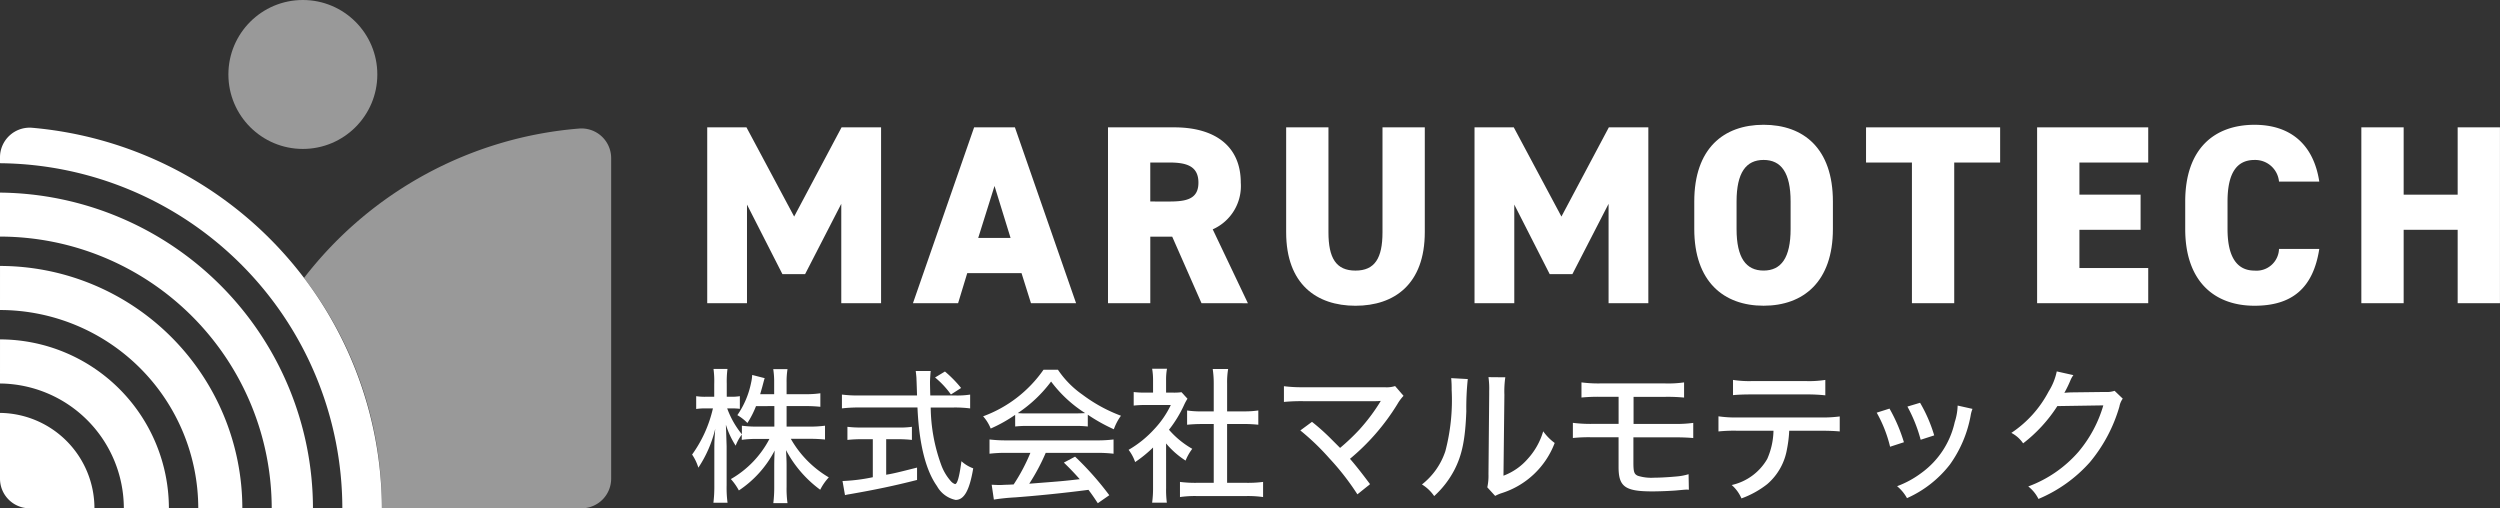
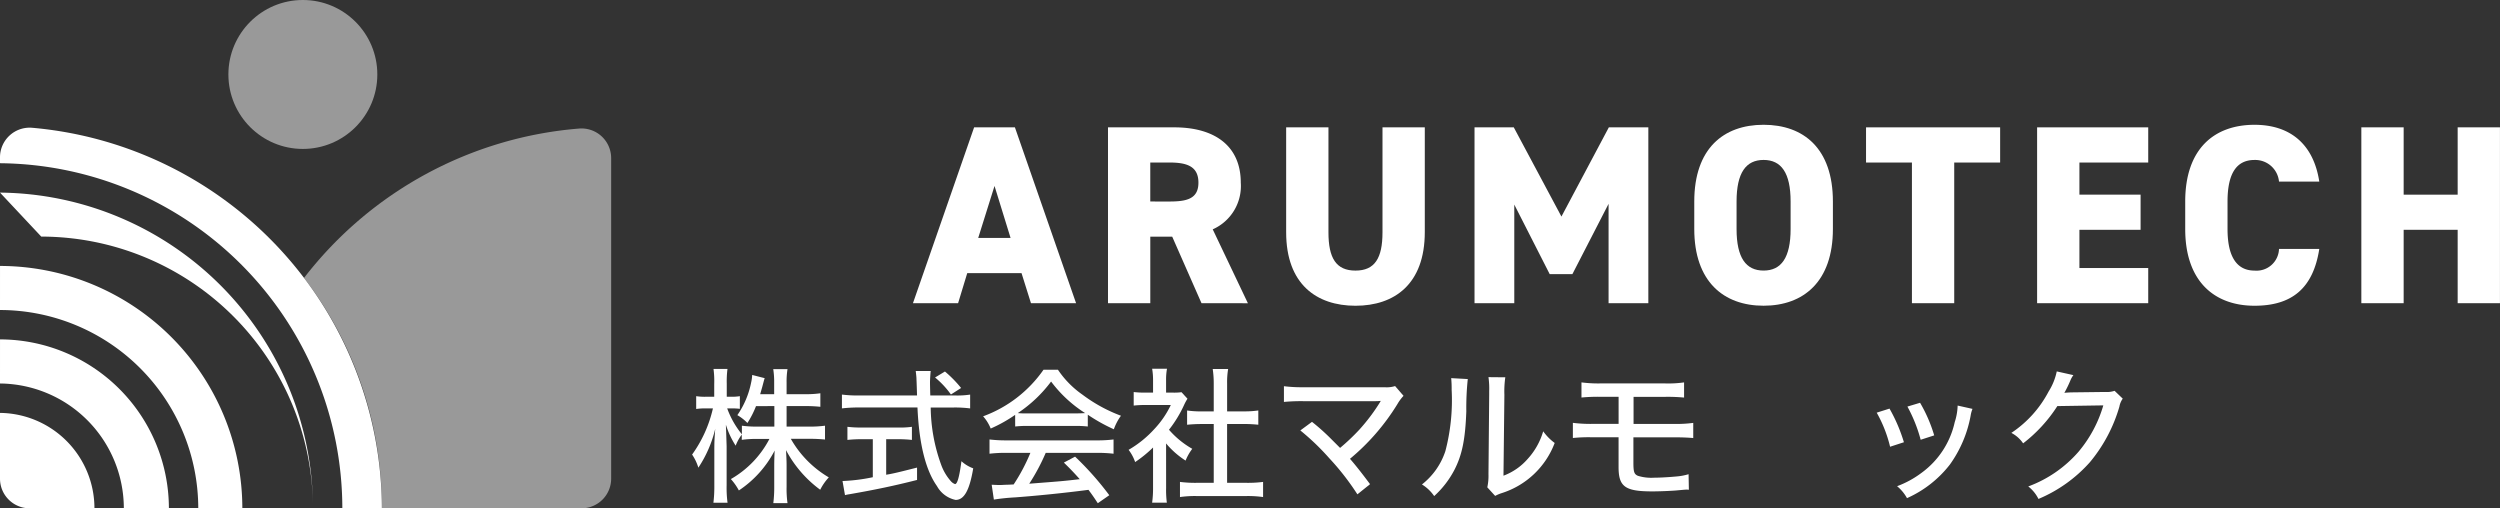
<svg xmlns="http://www.w3.org/2000/svg" width="273.124" height="55.532" viewBox="0 0 273.124 55.532">
  <rect x="0" y="0" width="273.124" height="55.532" fill="#333333" stroke="none" />
  <g id="グループ_186" data-name="グループ 186" transform="translate(-629.506 -361.873)">
    <g id="グループ_1" data-name="グループ 1" transform="translate(705.102 402.155)">
      <path id="パス_241" data-name="パス 241" d="M678.429,388.285a10.2,10.2,0,0,1-.939,1.845,5.041,5.041,0,0,0-1.1-.858,9.484,9.484,0,0,0,1.493-3.5,4.857,4.857,0,0,0,.128-.891l1.367.35c-.047.126-.047.126-.271.97-.094.334-.142.494-.222.779h1.527V385.71a8.881,8.881,0,0,0-.1-1.464h1.558a8.627,8.627,0,0,0-.1,1.464v1.271h2.052a10.5,10.5,0,0,0,1.637-.1v1.479a14.736,14.736,0,0,0-1.637-.079h-2.052v2.243h2.544a12.267,12.267,0,0,0,1.653-.1v1.511c-.525-.049-1.017-.079-1.653-.079h-2.083a11.416,11.416,0,0,0,4.151,4.214,5.743,5.743,0,0,0-.939,1.352,12.82,12.82,0,0,1-3.736-4.327c.033.59.063,1.147.063,1.641V397.1a11.116,11.116,0,0,0,.1,1.783H680.32a14.2,14.2,0,0,0,.1-1.8v-2.257c0-.46.014-1.033.047-1.686a11.7,11.7,0,0,1-3.911,4.358,6.193,6.193,0,0,0-.875-1.242,10.782,10.782,0,0,0,4.214-4.387h-1.352a12.079,12.079,0,0,0-1.67.1V391.4a4.879,4.879,0,0,0-.667,1.208,9.319,9.319,0,0,1-1.066-2.29c0,.238.016.415.016.541.014.206.031.81.063,1.812v4.263a12.264,12.264,0,0,0,.1,1.909h-1.544a14.709,14.709,0,0,0,.1-1.909v-3.88c0-.793.016-1.208.1-2.29a13.121,13.121,0,0,1-1.845,4.246,5.258,5.258,0,0,0-.683-1.432,13.894,13.894,0,0,0,2.274-5.042h-.748a6.265,6.265,0,0,0-1.08.063v-1.4a6.254,6.254,0,0,0,1.08.063h.891v-1.4a9.862,9.862,0,0,0-.079-1.639h1.527a10.745,10.745,0,0,0-.079,1.623v1.415h.492a5.174,5.174,0,0,0,.939-.063v1.381a8.319,8.319,0,0,0-.907-.047h-.478a9.721,9.721,0,0,0,1.607,2.831v-.938a12.206,12.206,0,0,0,1.67.1h1.877v-2.243Z" transform="translate(-671.431 -384.199)" fill="#fff" />
      <path id="パス_242" data-name="パス 242" d="M692.985,387.026a9.127,9.127,0,0,0,1.542-.1v1.511a13.261,13.261,0,0,0-1.765-.1h-2.544a18.818,18.818,0,0,0,1.129,6.219,5.54,5.54,0,0,0,1.1,1.861,1.094,1.094,0,0,0,.429.287c.254,0,.476-.811.7-2.5a3.845,3.845,0,0,0,1.287.779c-.4,2.386-.986,3.451-1.924,3.451a3.038,3.038,0,0,1-2.036-1.511c-1.241-1.749-1.956-4.627-2.131-8.588h-6.488a15.471,15.471,0,0,0-1.765.1v-1.511a13.394,13.394,0,0,0,1.765.1h6.441c-.047-1.608-.063-1.751-.063-1.845,0-.144-.033-.431-.079-.828h1.637c-.032.191-.079,1-.079,1.241,0,.222.016,1,.032,1.432ZM682.647,391.8a14.1,14.1,0,0,0-1.527.079v-1.432a12.449,12.449,0,0,0,1.558.079h3.961a9.58,9.58,0,0,0,1.526-.079v1.432a13.753,13.753,0,0,0-1.511-.079h-1.3v3.882c.779-.128,1.3-.256,3.372-.781v1.352c-2.5.636-4.549,1.066-7.378,1.558a4.149,4.149,0,0,0-.494.1l-.27-1.542a19.45,19.45,0,0,0,3.309-.415V391.8Zm9.78-4.883a9.5,9.5,0,0,0-1.733-1.859l1.08-.653a13.182,13.182,0,0,1,1.765,1.8Z" transform="translate(-664.135 -384.1)" fill="#fff" />
      <path id="パス_243" data-name="パス 243" d="M692.572,389.206A15.778,15.778,0,0,1,689.9,390.7a4.529,4.529,0,0,0-.828-1.336,13.841,13.841,0,0,0,6.6-5.09h1.574a10.308,10.308,0,0,0,2.672,2.719,16.672,16.672,0,0,0,4.214,2.308,5.8,5.8,0,0,0-.779,1.479,18.836,18.836,0,0,1-2.845-1.59v1.287a11.873,11.873,0,0,0-1.4-.063h-5.233a11.354,11.354,0,0,0-1.3.063Zm-.956,4.151a14.341,14.341,0,0,0-1.845.094v-1.558a14.806,14.806,0,0,0,1.845.1h9.861a14.271,14.271,0,0,0,1.845-.1v1.558a14.654,14.654,0,0,0-1.845-.094h-5.566a21.993,21.993,0,0,1-1.8,3.37c3.722-.287,3.722-.287,5.519-.494-.669-.746-.986-1.08-1.735-1.812l1.224-.651a33.06,33.06,0,0,1,3.738,4.214l-1.257.874c-.508-.779-.7-1.033-1.017-1.462-2.64.348-5.662.651-8.031.826a22.156,22.156,0,0,0-2.306.24l-.238-1.623c.35.016.667.032.889.032.128,0,.368-.016.732-.032.144,0,.144,0,.779-.031a20.172,20.172,0,0,0,1.828-3.451Zm7.492-4.311c.46,0,.779-.016,1.113-.032a13.969,13.969,0,0,1-3.722-3.449,14.673,14.673,0,0,1-3.642,3.449,9.731,9.731,0,0,0,1.035.032Z" transform="translate(-657.263 -384.164)" fill="#fff" />
      <path id="パス_244" data-name="パス 244" d="M701.988,397.237a10.619,10.619,0,0,0,.079,1.607h-1.607a11.305,11.305,0,0,0,.1-1.623v-4.4a13.594,13.594,0,0,1-1.956,1.59,4.674,4.674,0,0,0-.716-1.336,11.714,11.714,0,0,0,2.831-2.29,10.237,10.237,0,0,0,1.782-2.607h-2.735a10.955,10.955,0,0,0-1.32.063v-1.479a10.354,10.354,0,0,0,1.257.063h.858v-1.4a7.183,7.183,0,0,0-.1-1.208h1.623a6.629,6.629,0,0,0-.1,1.239v1.369h.763a5.992,5.992,0,0,0,.923-.047l.651.714a5.1,5.1,0,0,0-.35.637,13.2,13.2,0,0,1-1.67,2.752,9.7,9.7,0,0,0,2.544,2.083,5.446,5.446,0,0,0-.73,1.287,9.326,9.326,0,0,1-2.131-1.875Zm6.663-.557H710.8a12.717,12.717,0,0,0,1.781-.1v1.653a12.051,12.051,0,0,0-1.781-.11h-5.534a11.664,11.664,0,0,0-1.765.11v-1.653a13.163,13.163,0,0,0,1.78.1h1.909v-6.425h-1.336c-.573,0-1.082.032-1.574.079v-1.558a10.291,10.291,0,0,0,1.574.1h1.336V385.82a10.4,10.4,0,0,0-.112-1.576h1.686a8.543,8.543,0,0,0-.112,1.576v3.053H710.5a9.952,9.952,0,0,0,1.56-.1v1.558c-.494-.047-.986-.079-1.56-.079H708.65Z" transform="translate(-650.186 -384.213)" fill="#fff" />
      <path id="パス_245" data-name="パス 245" d="M710.365,389.175a23.65,23.65,0,0,1,2.1,1.877l.97.97a23.185,23.185,0,0,0,2.1-1.989,20.774,20.774,0,0,0,2.225-2.943.555.555,0,0,1,.081-.126.129.129,0,0,1,.047-.079,5.62,5.62,0,0,1-.636.032h-7.824A19.9,19.9,0,0,0,707.3,387v-1.718a15.72,15.72,0,0,0,2.164.112H718.3a3.025,3.025,0,0,0,1.145-.128l.923,1.068a4.754,4.754,0,0,0-.669.9,24.2,24.2,0,0,1-5.184,5.981c.588.667,1.289,1.558,2.194,2.768l-1.383,1.113a27.733,27.733,0,0,0-3.069-3.943,26.322,26.322,0,0,0-3.166-3.038Z" transform="translate(-642.627 -383.371)" fill="#fff" />
      <path id="パス_246" data-name="パス 246" d="M720.669,384.931a30.3,30.3,0,0,0-.16,3.531c-.11,3.053-.462,4.769-1.3,6.392a10.3,10.3,0,0,1-2.211,2.863,4.395,4.395,0,0,0-1.336-1.271,7.663,7.663,0,0,0,2.56-3.644,21.915,21.915,0,0,0,.685-6.7,12.179,12.179,0,0,0-.049-1.271Zm4.1-.191a10.668,10.668,0,0,0-.1,1.924l-.1,8.826a6.53,6.53,0,0,0,2.64-1.828,7.67,7.67,0,0,0,1.7-3.022,5.634,5.634,0,0,0,1.255,1.273,9.129,9.129,0,0,1-5.851,5.5,4.388,4.388,0,0,0-.653.285l-.858-.939a5.826,5.826,0,0,0,.128-1.446l.079-8.668v-.38a9.046,9.046,0,0,0-.079-1.542Z" transform="translate(-635.911 -383.802)" fill="#fff" />
      <path id="パス_247" data-name="パス 247" d="M726.922,391.037a17.151,17.151,0,0,0-2.117.079v-1.655a15.593,15.593,0,0,0,2.147.114H729.8v-2.959h-1.926a18.576,18.576,0,0,0-2.13.079v-1.654a14.412,14.412,0,0,0,2.146.112h6.951a12.169,12.169,0,0,0,2.113-.112V386.7a18.639,18.639,0,0,0-2.1-.079h-3.419v2.959h4.405a14.194,14.194,0,0,0,2.115-.114v1.655c-.525-.047-1.177-.079-2.083-.079h-4.454V393.8c0,1.019.081,1.271.494,1.448a4.96,4.96,0,0,0,1.749.206c.555,0,1.511-.047,2.353-.126a6.5,6.5,0,0,0,1.432-.256l.031,1.7a1.521,1.521,0,0,0-.238-.016c-.143,0-.143,0-1.241.1-.651.047-1.765.094-2.512.094-2.973,0-3.689-.508-3.689-2.654v-3.26Z" transform="translate(-628.565 -383.547)" fill="#fff" />
-       <path id="パス_248" data-name="パス 248" d="M741.356,390.442a13.174,13.174,0,0,1-.24,1.987,6.458,6.458,0,0,1-2.162,3.85,10.087,10.087,0,0,1-2.815,1.558,4.077,4.077,0,0,0-1.066-1.462,5.985,5.985,0,0,0,3.88-2.847,7.985,7.985,0,0,0,.684-3.085h-3.945a16.538,16.538,0,0,0-2.066.079v-1.654a12.82,12.82,0,0,0,2.1.126h9.034a14.375,14.375,0,0,0,2.115-.112v1.639c-.51-.049-1.224-.079-2.1-.079Zm-6.14-5.55a11.531,11.531,0,0,0,2.1.126h5.869a11.507,11.507,0,0,0,2.115-.126v1.684a18.767,18.767,0,0,0-2.1-.1h-5.916c-.94,0-1.592.032-2.068.079Z" transform="translate(-621.481 -383.668)" fill="#fff" />
      <path id="パス_249" data-name="パス 249" d="M744.613,386.913a17.78,17.78,0,0,1,1.574,3.675l-1.511.492a14.3,14.3,0,0,0-1.462-3.722Zm9.066.031a3.37,3.37,0,0,0-.207.765,13.23,13.23,0,0,1-2.259,5.312,12.186,12.186,0,0,1-4.69,3.675,4.474,4.474,0,0,0-1.082-1.305,10.473,10.473,0,0,0,2.656-1.448,9.33,9.33,0,0,0,3.641-5.55,6.432,6.432,0,0,0,.319-1.812Zm-5.727-.667a16.035,16.035,0,0,1,1.544,3.563l-1.479.478a16.141,16.141,0,0,0-1.448-3.626Z" transform="translate(-613.781 -382.556)" fill="#fff" />
      <path id="パス_250" data-name="パス 250" d="M758.148,384.779a2.629,2.629,0,0,0-.335.6,13.283,13.283,0,0,1-.651,1.336c.126-.016.35-.032.684-.049l3.785-.047a2.586,2.586,0,0,0,1.017-.126l.893.856a2.121,2.121,0,0,0-.368.876,16.734,16.734,0,0,1-3.228,6.075,15.565,15.565,0,0,1-5.613,4.007,4,4,0,0,0-1.114-1.367,13.439,13.439,0,0,0,5.5-3.8,13.873,13.873,0,0,0,2.7-5.056l-5.023.078a16.1,16.1,0,0,1-3.738,4.071,3.5,3.5,0,0,0-1.287-1.143,12.226,12.226,0,0,0,4.07-4.517,6.589,6.589,0,0,0,.891-2.2Z" transform="translate(-607.227 -384.079)" fill="#fff" />
    </g>
    <g id="グループ_2" data-name="グループ 2" transform="translate(706.772 375.508)">
-       <path id="パス_251" data-name="パス 251" d="M681.852,379.335l5.179-9.746h4.317V388.8H687V377.943l-3.953,7.683h-2.477l-3.871-7.6V388.8h-4.344V369.589h4.288Z" transform="translate(-672.357 -369.311)" fill="#fff" />
      <path id="パス_252" data-name="パス 252" d="M684.821,388.8l6.682-19.212h4.456l6.682,19.212h-4.928l-1.031-3.285h-5.93l-1,3.285Zm7.128-7.128h3.536l-1.753-5.68Z" transform="translate(-662.347 -369.311)" fill="#fff" />
      <path id="パス_253" data-name="パス 253" d="M706.855,388.8l-3.2-7.267h-2.395V388.8h-4.621V369.589h7.238c4.427,0,7.268,2.034,7.268,6.042a5.17,5.17,0,0,1-3.064,5.1l3.843,8.074Zm-3.536-11.109c1.864,0,3.2-.252,3.2-2.061,0-1.837-1.336-2.2-3.2-2.2h-2.061v4.259Z" transform="translate(-652.857 -369.311)" fill="#fff" />
      <path id="パス_254" data-name="パス 254" d="M722.579,369.589v11.444c0,5.68-3.314,8.046-7.573,8.046s-7.573-2.366-7.573-8.019V369.589h4.621V381.06c0,2.813.835,4.178,2.952,4.178s2.952-1.365,2.952-4.178V369.589Z" transform="translate(-644.187 -369.311)" fill="#fff" />
      <path id="パス_255" data-name="パス 255" d="M728.341,379.335l5.179-9.746h4.315V388.8h-4.344V377.943l-3.954,7.683h-2.478l-3.869-7.6V388.8h-4.344V369.589h4.288Z" transform="translate(-635.021 -369.311)" fill="#fff" />
      <path id="パス_256" data-name="パス 256" d="M739.733,389.2c-4.371,0-7.573-2.643-7.573-8.379v-3.008c0-5.792,3.2-8.381,7.573-8.381s7.573,2.589,7.573,8.381v3.008C747.306,386.559,744.1,389.2,739.733,389.2Zm-2.952-8.379c0,3.145,1.03,4.538,2.952,4.538s2.952-1.394,2.952-4.538v-3.008c0-3.146-1.031-4.54-2.952-4.54s-2.952,1.394-2.952,4.54Z" transform="translate(-624.328 -369.435)" fill="#fff" />
      <path id="パス_257" data-name="パス 257" d="M757.216,369.589v3.844H752.2V388.8h-4.621V373.433h-5.013v-3.844Z" transform="translate(-615.968 -369.311)" fill="#fff" />
      <path id="パス_258" data-name="パス 258" d="M765.072,369.589v3.844h-7.517v3.507h6.682v3.842h-6.682v4.176h7.517V388.8H752.933V369.589Z" transform="translate(-607.645 -369.311)" fill="#fff" />
      <path id="パス_259" data-name="パス 259" d="M772.153,375.643a2.611,2.611,0,0,0-2.674-2.367c-1.92,0-2.95,1.394-2.95,4.54v3.008c0,3.006,1,4.538,2.95,4.538a2.456,2.456,0,0,0,2.674-2.368h4.4c-.669,4.317-3.008,6.208-7.074,6.208-4.371,0-7.573-2.643-7.573-8.379v-3.008c0-5.792,3.2-8.381,7.573-8.381,3.815,0,6.434,2.034,7.074,6.208Z" transform="translate(-600.438 -369.435)" fill="#fff" />
      <path id="パス_260" data-name="パス 260" d="M777.2,376.94h5.9v-7.351h4.621V388.8H783.1v-8.018h-5.9V388.8h-4.623V369.589H777.2Z" transform="translate(-591.867 -369.311)" fill="#fff" />
    </g>
    <g id="グループ_4" data-name="グループ 4" transform="translate(629.506 361.873)">
      <g id="グループ_131" data-name="グループ 131" transform="translate(33.215 14.031)" opacity="0.5">
        <path id="パス_280" data-name="パス 280" d="M647.927,385.988a41.08,41.08,0,0,1,8.5,25.168h21.814a3.24,3.24,0,0,0,3.24-3.238V372.9a3.242,3.242,0,0,0-3.507-3.231A42.245,42.245,0,0,0,647.927,385.988Z" transform="translate(-647.927 -369.655)" fill="#fff" />
      </g>
      <g id="グループ_132" data-name="グループ 132" transform="translate(24.952)" opacity="0.5">
        <circle id="楕円形_11" data-name="楕円形 11" cx="8.135" cy="8.135" r="8.135" fill="#fff" />
      </g>
      <g id="グループ_138" data-name="グループ 138" transform="translate(0 13.948)">
        <g id="グループ_133" data-name="グループ 133">
          <path id="パス_281" data-name="パス 281" d="M671.225,411.193a41.849,41.849,0,0,0-38.208-41.573,3.241,3.241,0,0,0-3.511,3.231v.642a37.746,37.746,0,0,1,37.4,37.7Z" transform="translate(-629.506 -369.609)" fill="#fff" />
        </g>
        <g id="グループ_134" data-name="グループ 134" transform="translate(0 7.094)">
-           <path id="パス_282" data-name="パス 282" d="M629.506,373.543a34.533,34.533,0,0,1,34.191,34.49h-4.506a29.719,29.719,0,0,0-29.685-29.685Z" transform="translate(-629.506 -373.543)" fill="#fff" />
+           <path id="パス_282" data-name="パス 282" d="M629.506,373.543a34.533,34.533,0,0,1,34.191,34.49a29.719,29.719,0,0,0-29.685-29.685Z" transform="translate(-629.506 -373.543)" fill="#fff" />
        </g>
        <g id="グループ_135" data-name="グループ 135" transform="translate(0 15.109)">
          <path id="パス_283" data-name="パス 283" d="M629.506,382.8a21.685,21.685,0,0,1,21.661,21.661h4.815a26.506,26.506,0,0,0-26.475-26.475Z" transform="translate(-629.506 -377.988)" fill="#fff" />
        </g>
        <g id="グループ_136" data-name="グループ 136" transform="translate(0 23.131)">
          <path id="パス_284" data-name="パス 284" d="M629.506,387.255a13.653,13.653,0,0,1,13.529,13.635h4.923a18.474,18.474,0,0,0-18.451-18.453Z" transform="translate(-629.506 -382.437)" fill="#fff" />
        </g>
        <g id="グループ_137" data-name="グループ 137" transform="translate(0 31.162)">
          <path id="パス_285" data-name="パス 285" d="M639.825,397.313a10.435,10.435,0,0,0-10.319-10.422v7.184a3.238,3.238,0,0,0,3.238,3.238Z" transform="translate(-629.506 -386.891)" fill="#fff" />
        </g>
      </g>
    </g>
  </g>
</svg>